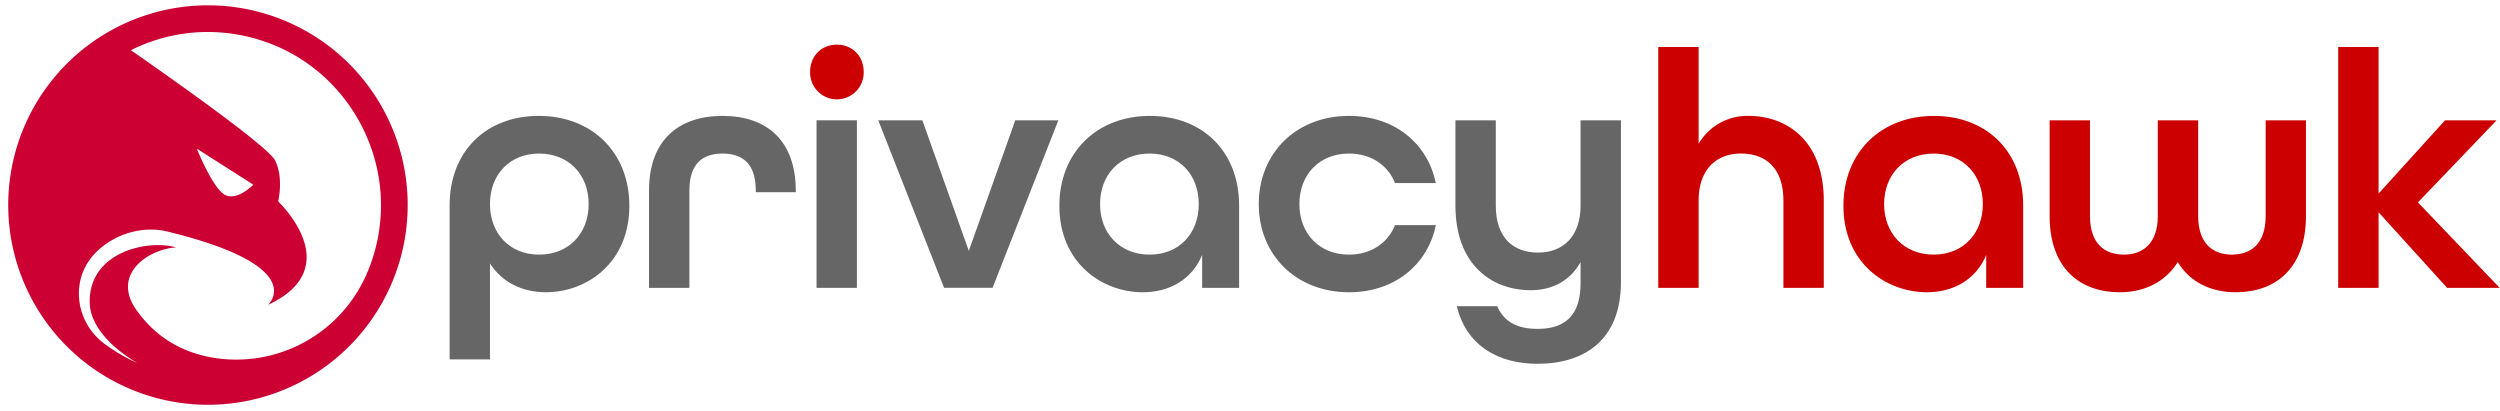
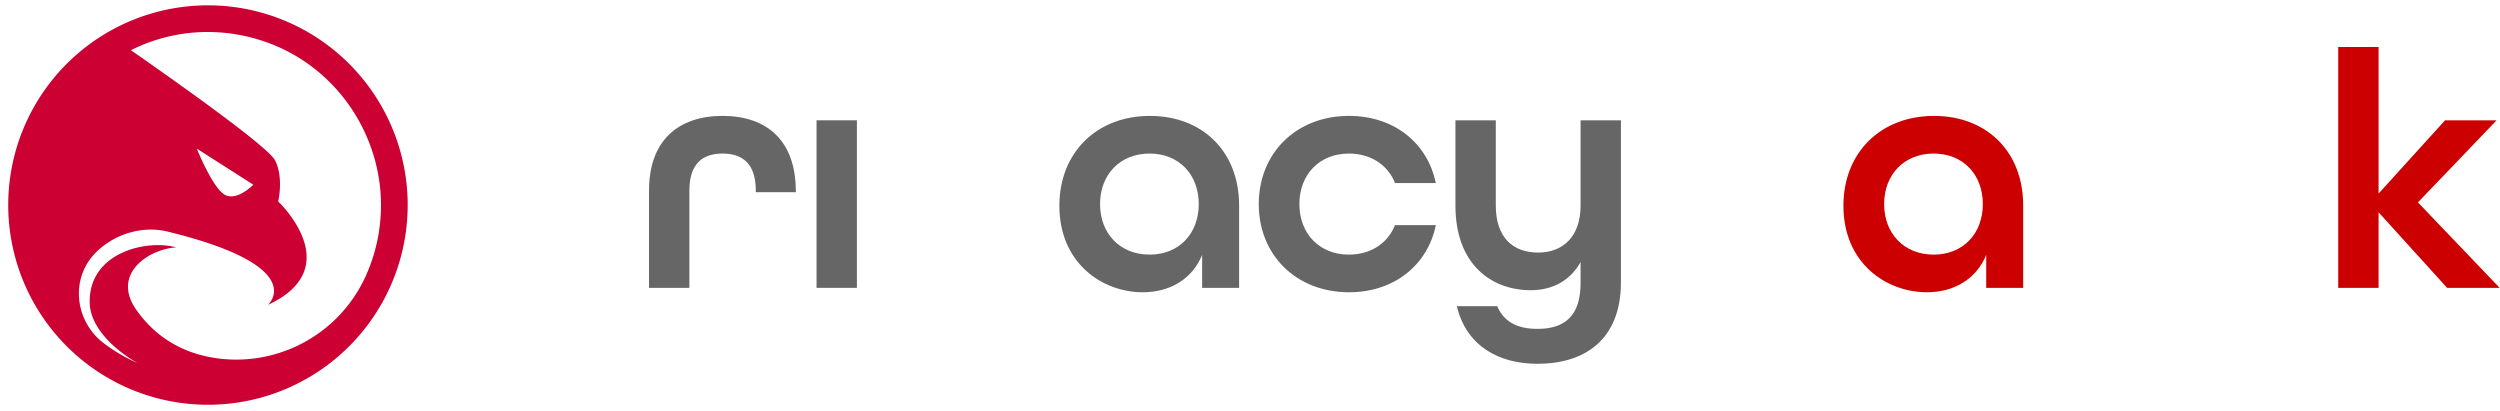
<svg xmlns="http://www.w3.org/2000/svg" id="Layer_1" data-name="Layer 1" viewBox="0 0 1224 201">
  <defs>
    <style>.cls-1{fill:#666;}.cls-2{fill:#c00;}.cls-3{fill:#c03;}</style>
  </defs>
-   <path class="cls-1" d="M220.13,100.58c0-26.57,17.93-43.84,43.67-43.84,26.07,0,44.33,17.94,44.33,44,0,28.06-20.92,42.34-40.84,42.34-11.79,0-21.59-5-27.4-14.12v47H220.13Zm68.08-.66c0-14.45-9.8-24.74-24.25-24.74s-24.07,10.29-24.07,24.74,9.63,24.74,24.07,24.74S288.21,114.36,288.21,99.92Z" />
  <path class="cls-1" d="M317.76,93.27c0-24.74,14.61-36.53,36-36.53s35.87,11.79,35.87,36.87v.49h-19.6v-.83c0-13.28-6.64-18.09-16.27-18.09S337.52,80,337.52,93.27v47.66H317.76Z" />
-   <path class="cls-2" d="M396.63,35.16c0-7.64,5.48-13.29,13.11-13.29s13.12,5.65,13.12,13.29a13.12,13.12,0,1,1-26.23,0Z" />
  <rect class="cls-1" x="399.78" y="58.9" width="19.76" height="82.03" />
-   <path class="cls-1" d="M430,58.9h21.59l22.74,63.93L497.08,58.9h21.09l-32.21,82H462.21Z" />
  <path class="cls-1" d="M518.67,100.75c0-26.07,18.26-44,44.33-44,25.74,0,43.67,17.44,43.67,43.84v40.35h-18.1V124.82c-5,12.12-16.11,18.27-29.06,18.27C539.59,143.09,518.67,128.81,518.67,100.75Zm68.24-.83c0-14.45-9.63-24.74-24.08-24.74s-24.24,10.29-24.24,24.74,9.8,24.74,24.24,24.74S586.91,114.36,586.91,99.92Z" />
  <path class="cls-1" d="M616.29,99.92c0-24.91,18.27-43.18,44.17-43.18,22.25,0,38.53,13.45,42.51,32.88H683c-3.48-8.8-11.78-14.44-22.58-14.44-14.44,0-24.24,10.29-24.24,24.74s9.8,24.74,24.24,24.74c10.8,0,19.1-5.65,22.58-14.45H703c-4,19.43-20.26,32.88-42.51,32.88C634.56,143.09,616.29,124.82,616.29,99.92Z" />
  <path class="cls-1" d="M713.26,149.9H733c3.32,7.63,9.8,11.12,19.76,11.12,13.45,0,21.09-6.47,21.09-22.41v-10.3c-5,9-13.62,13.78-24.41,13.78-18.93,0-36.86-12.29-36.86-41.51V58.9h19.76v41.68c0,15.61,8.3,23.08,20.75,23.08,12.12,0,20.76-7.8,20.76-23.08V58.9h19.76v79.21c0,28.56-18.1,40-40.85,40C733.68,178.12,717.91,169.32,713.26,149.9Z" />
-   <path class="cls-2" d="M811.89,23h19.76V70.36a27.64,27.64,0,0,1,24.41-13.62c18.93,0,36.86,12.29,36.86,41.52v42.67H873.16V98.26c0-15.61-8.3-23.08-20.76-23.08-12.12,0-20.75,7.8-20.75,23.08v42.67H811.89Z" />
  <path class="cls-2" d="M902.54,100.75c0-26.07,18.27-44,44.34-44,25.74,0,43.67,17.44,43.67,43.84v40.35h-18.1V124.82c-5,12.12-16.11,18.27-29.06,18.27C923.47,143.09,902.54,128.81,902.54,100.75Zm68.25-.83c0-14.45-9.63-24.74-24.08-24.74s-24.24,10.29-24.24,24.74,9.8,24.74,24.24,24.74S970.79,114.36,970.79,99.92Z" />
-   <path class="cls-2" d="M1003.5,105.73V58.9h19.75v46.83c0,13.45,7,18.93,16.61,18.93,9.46,0,16.6-5.65,16.6-18.93V58.9h19.76v46.83c0,13.28,7,18.93,16.44,18.93,9.63,0,16.61-5.48,16.61-18.93V58.9H1129v46.83c0,25.73-15,37.36-34.37,37.36-12.46,0-22.59-5.15-28.4-14.78-6,9.63-16.11,14.78-28.39,14.78C1018.44,143.09,1003.5,131.46,1003.5,105.73Z" />
  <path class="cls-2" d="M1144.79,23h19.76V94.77L1197.1,58.9h25.24l-38.52,40.19,40,41.84H1198.1l-33.55-37v37h-19.76Z" />
  <path class="cls-3" d="M125,5.4A97.77,97.77,0,0,0,18.27,151.19,97.78,97.78,0,1,0,125,5.4Zm60.47,108.49A85.23,85.23,0,0,1,179,135.31a69.65,69.65,0,0,1-71,40.33c-15-1.72-30.14-8.16-41.26-23.95-12.33-17.51,6-29.75,19.53-30.57-14.78-4.1-43.39,2.71-42.32,27.7.45,10.26,9.73,21,23.31,28.91a83.89,83.89,0,0,1-16.19-9.47C36.82,157.62,34.18,137,46.44,124.12,55.15,115,69.15,110.23,82,113.37c70.25,17.14,49.2,35.89,49.2,35.89,39.43-18.29,5-50.62,5-50.62s2.82-11.73-1.58-20.2c-3.62-7-53.06-41.71-70.53-53.86a83.94,83.94,0,0,1,37.56-8.92,85.94,85.94,0,0,1,28.05,4.74C168.3,33.68,192,73.62,185.45,113.89ZM96.36,72.77,124,90.41s-8,8.35-14,4.91S96.36,72.77,96.36,72.77Z" />
</svg>